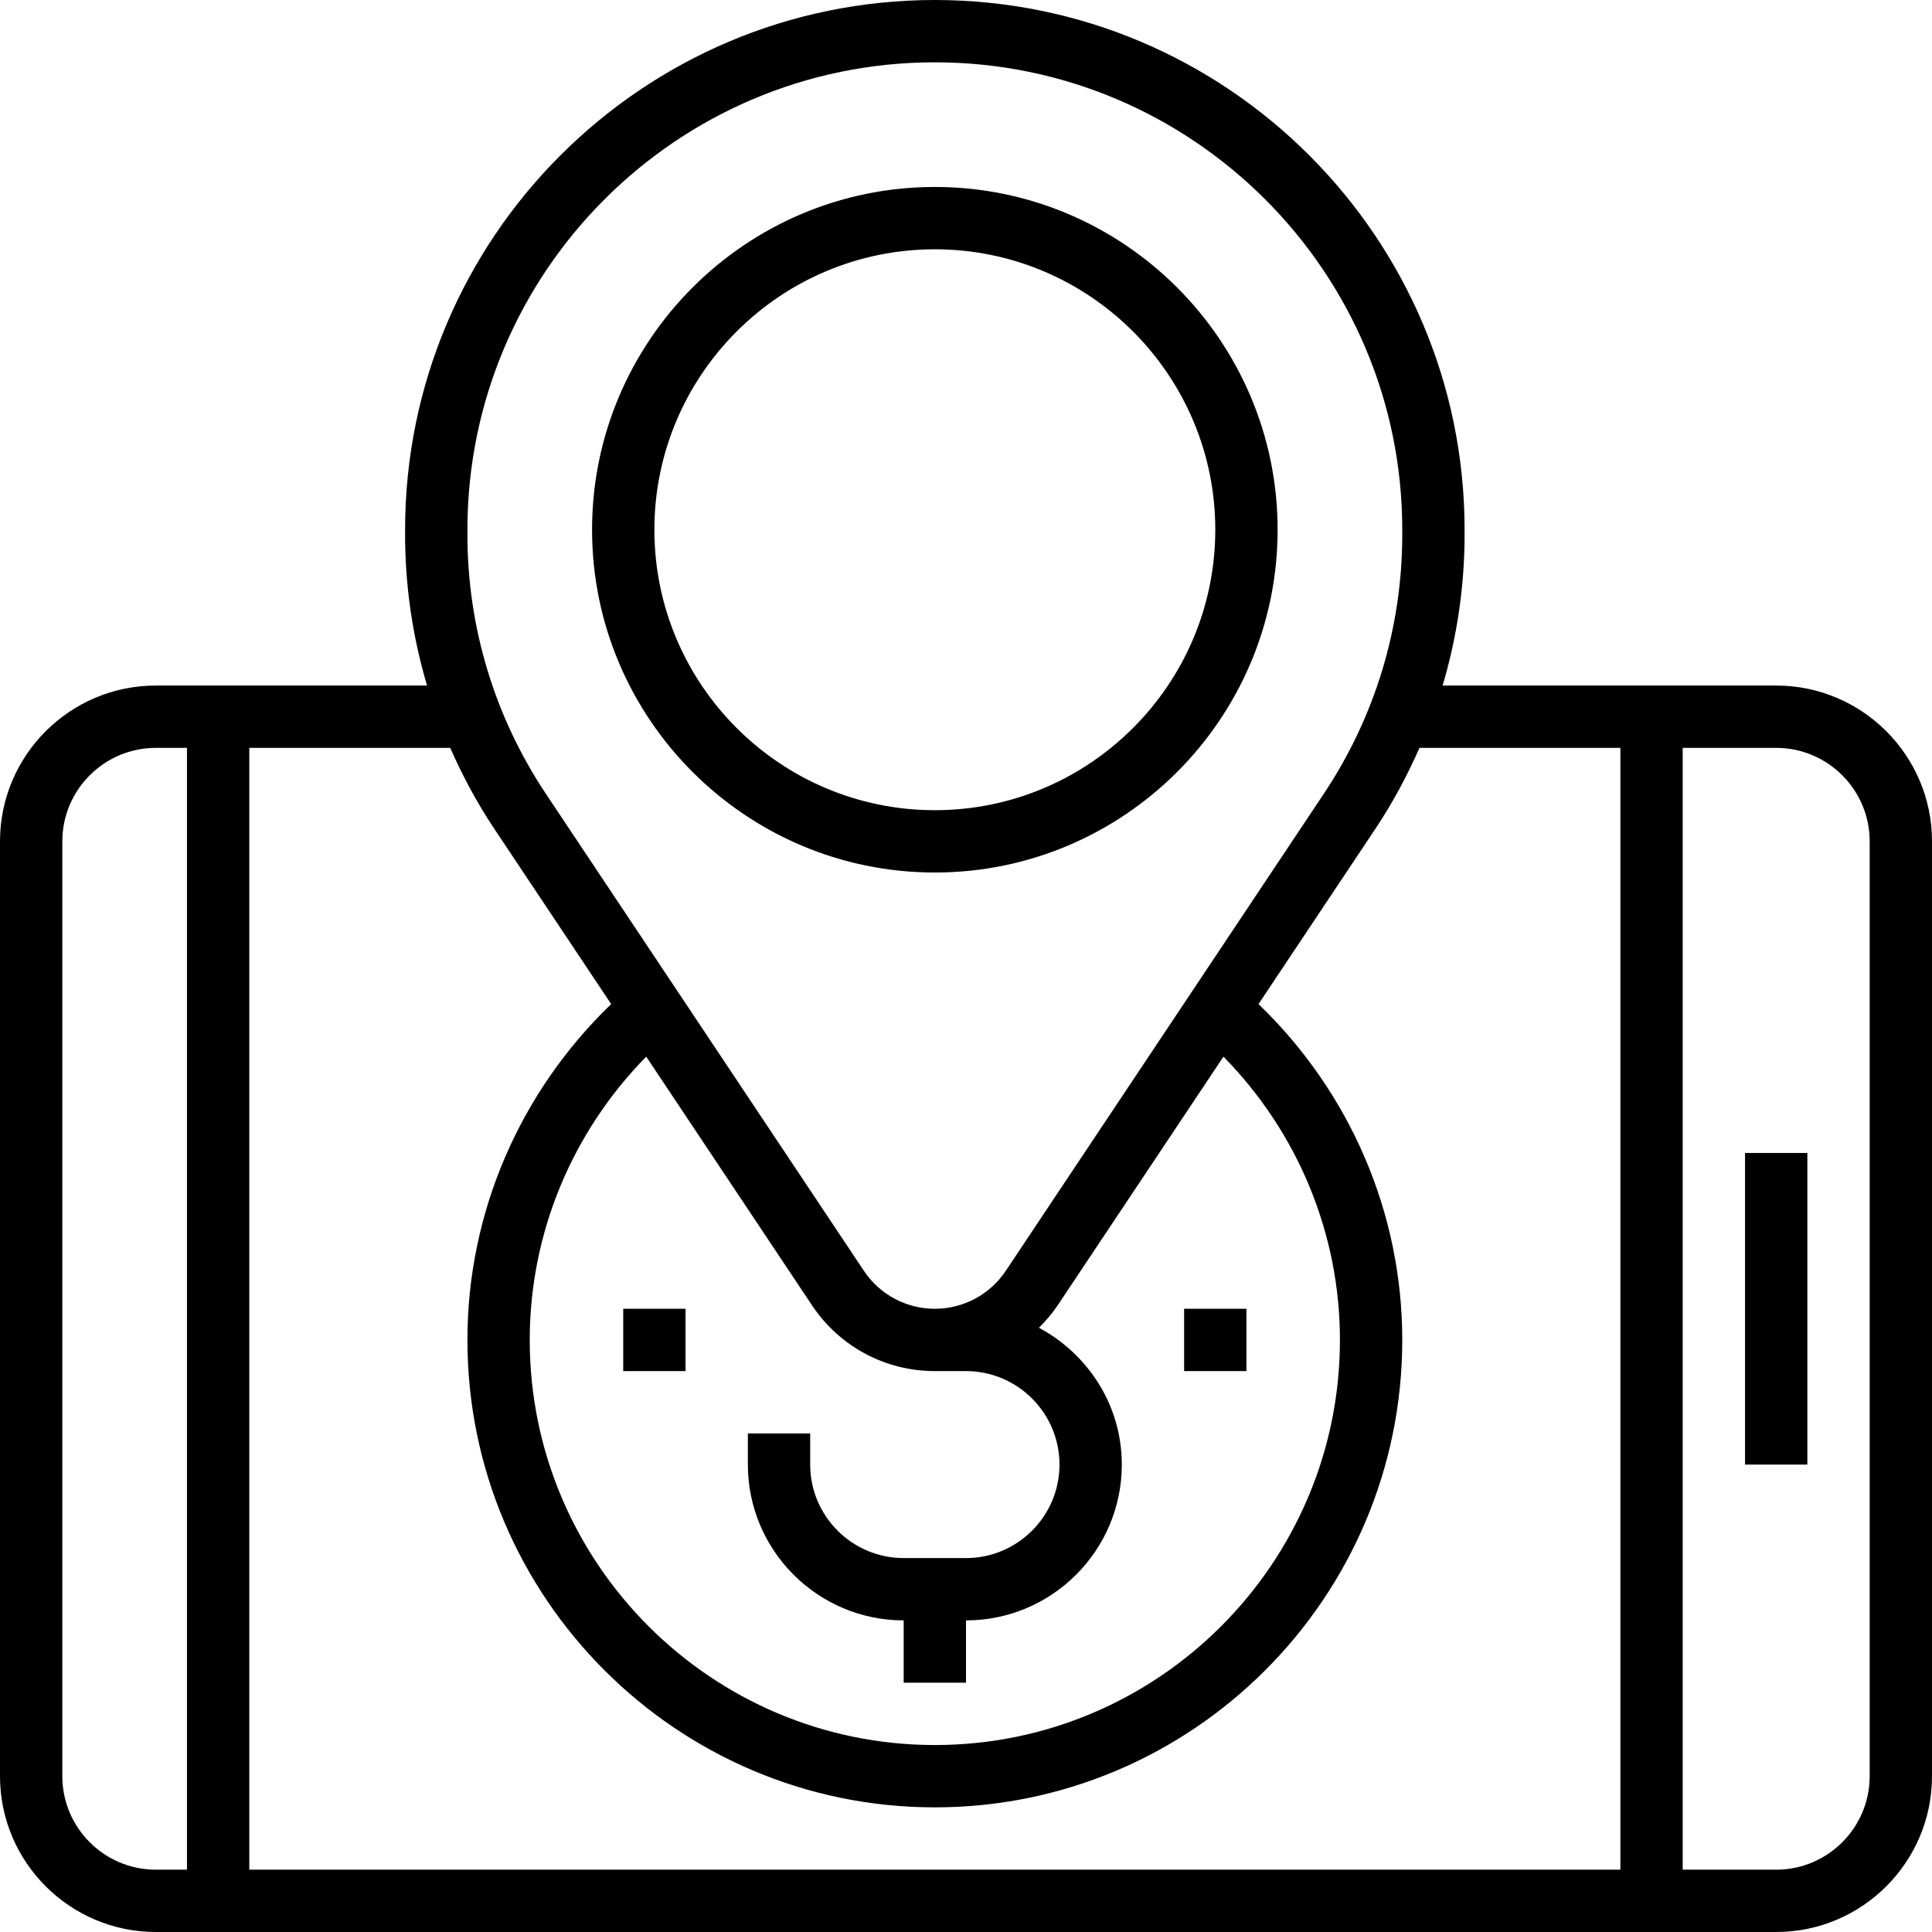
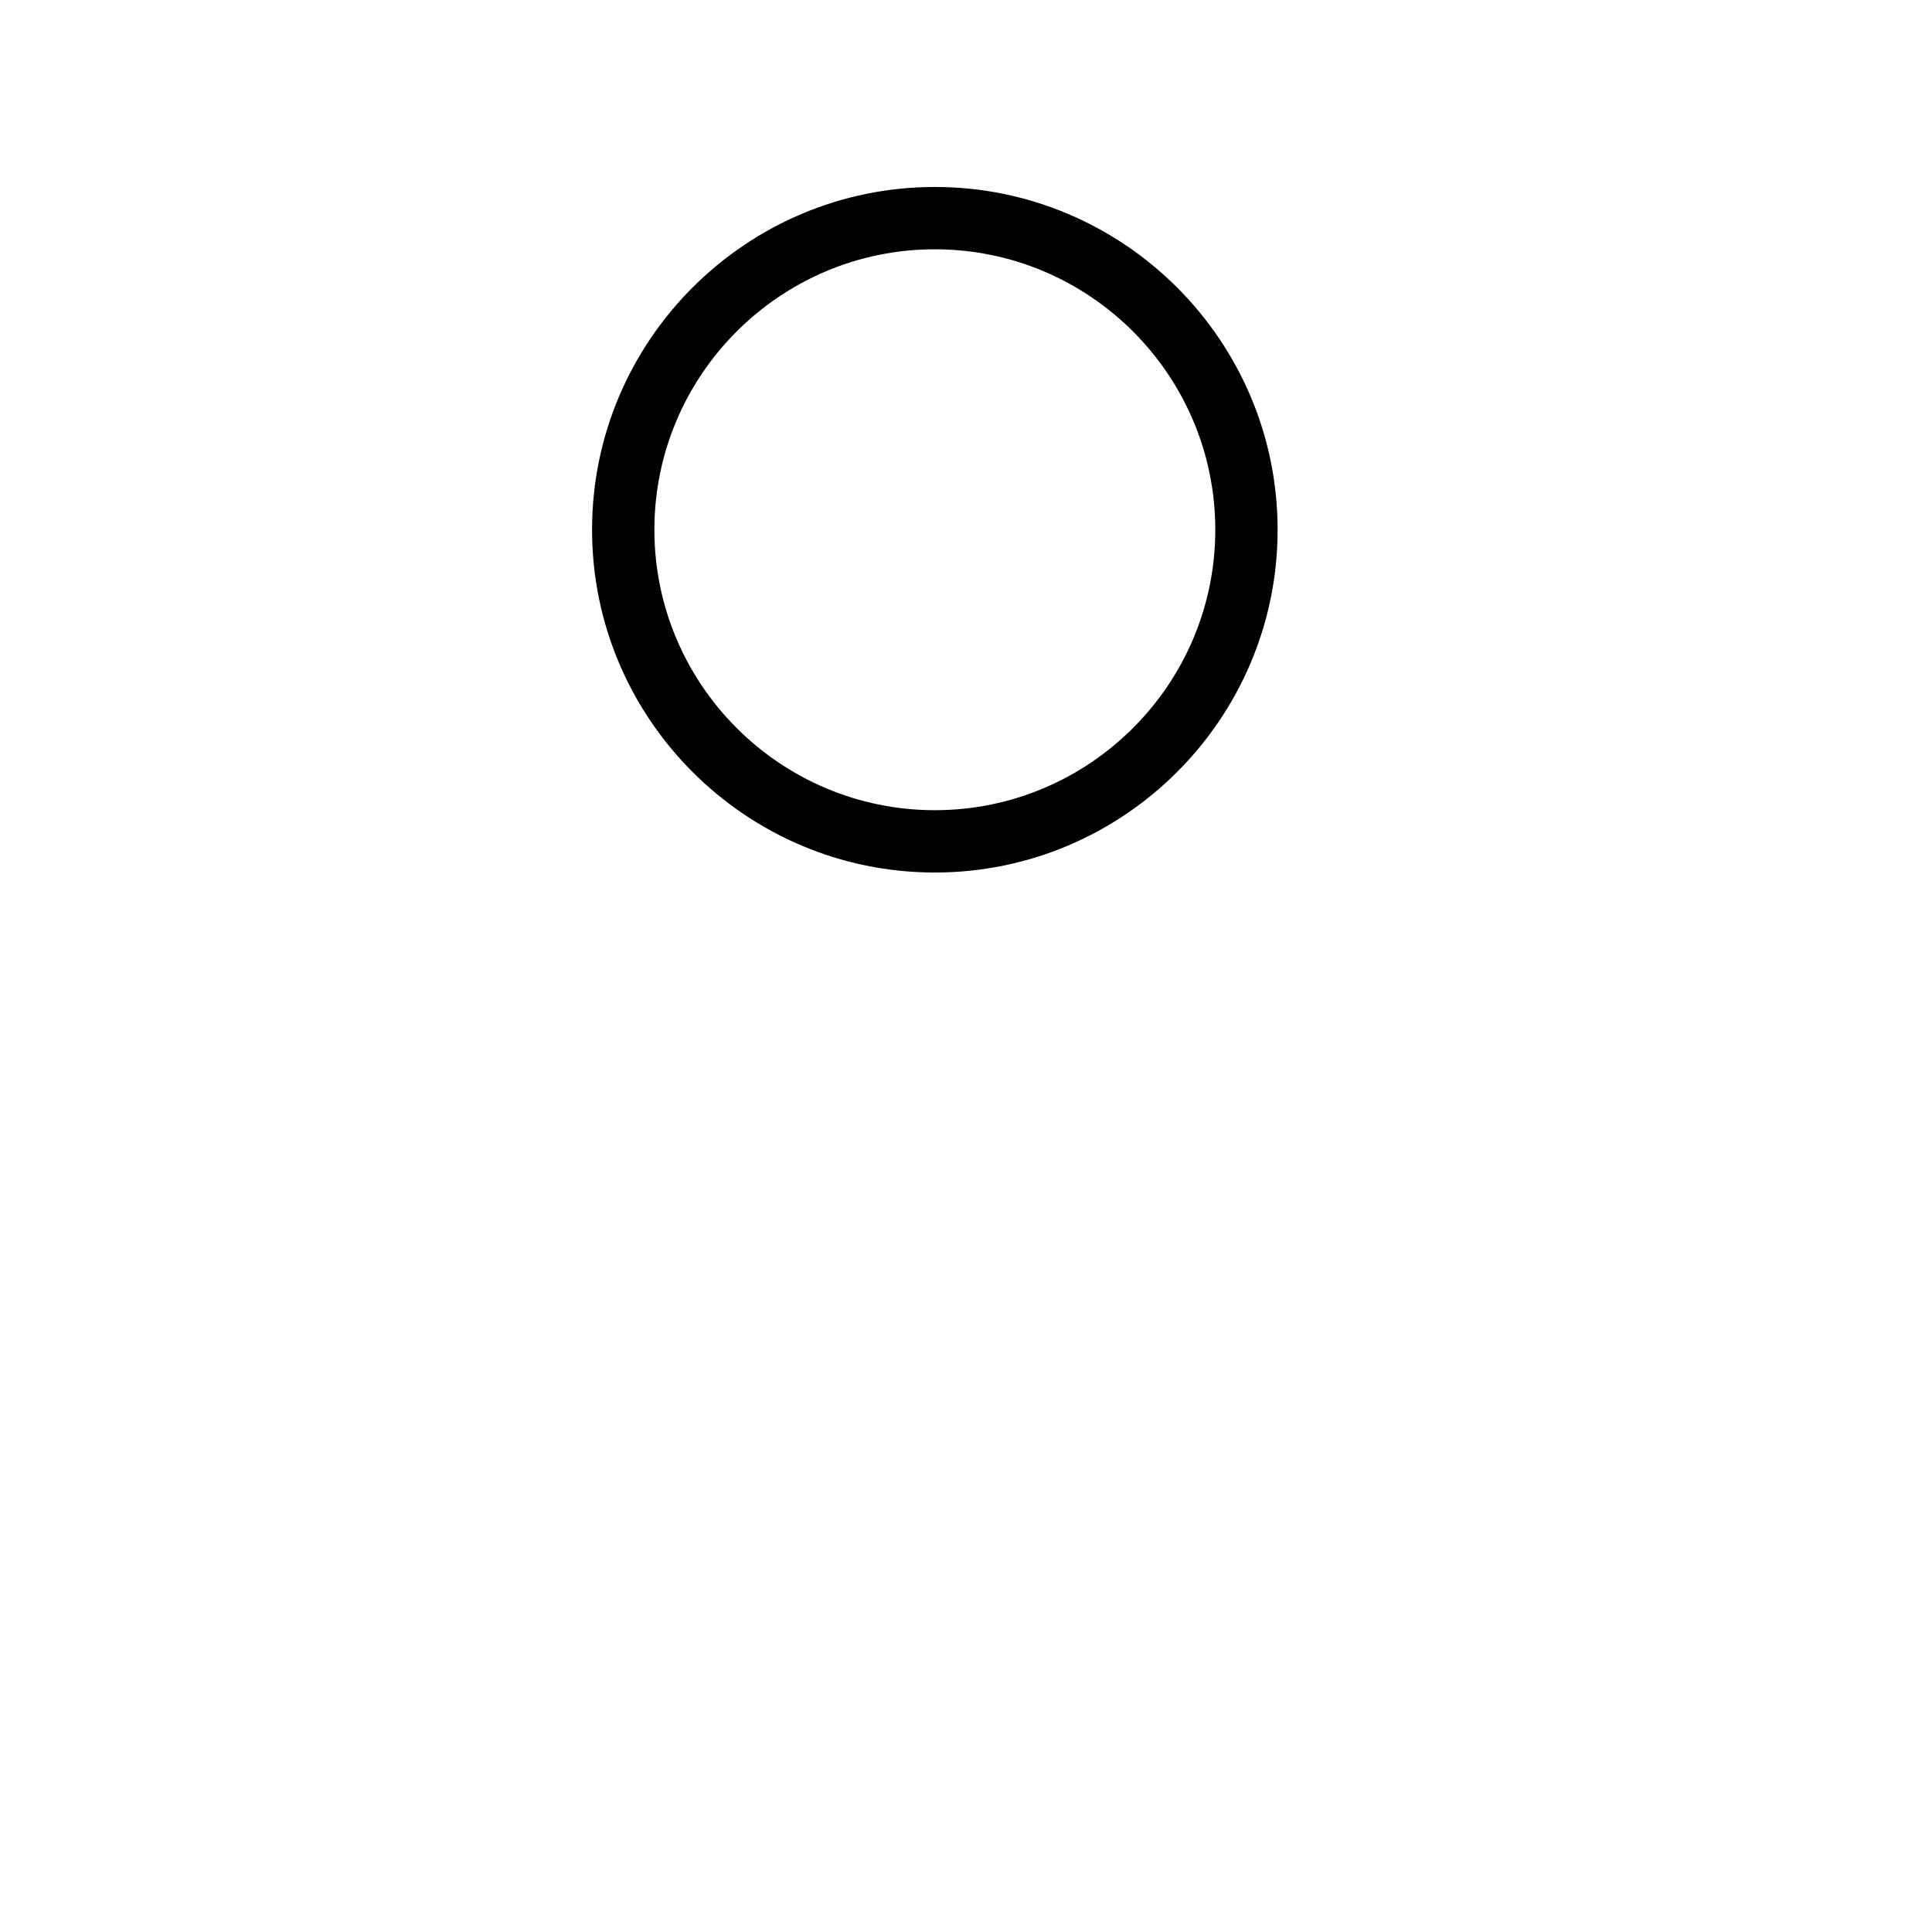
<svg xmlns="http://www.w3.org/2000/svg" fill="#000000" version="1.1" id="Layer_1" viewBox="0 0 496 496" xml:space="preserve">
  <g>
    <g>
      <g>
-         <rect x="448" y="296" width="16" height="80" />
        <path d="M240,224c48.52,0,88-39.48,88-88s-39.48-88-88-88c-48.52,0-88,39.48-88,88S191.48,224,240,224z M240,64     c39.704,0,72,32.296,72,72s-32.296,72-72,72c-39.704,0-72-32.296-72-72S200.296,64,240,64z" />
-         <path d="M456,176h-85.64c3.712-12.488,5.64-25.52,5.64-38.76V136C376,61.008,314.992,0,240,0S104,61.008,104,136v1.24     c0,13.24,1.928,26.264,5.64,38.76H40c-22.056,0-40,17.944-40,40v240c0,22.056,17.944,40,40,40h416c22.056,0,40-17.944,40-40V216     C496,193.944,478.056,176,456,176z M120,136c0-66.168,53.832-120,120-120s120,53.832,120,120v1.24     c0,23.776-6.968,46.8-20.16,66.568l-81.624,122.44C254.152,332.352,247.336,336,240,336s-14.152-3.648-18.216-9.752     L140.16,203.816c-13.184-19.776-20.16-42.8-20.16-66.568V136z M192,368v8c0,22.056,17.944,40,40,40v16h16v-16     c22.056,0,40-17.944,40-40c0-15.248-8.68-28.376-21.272-35.128c1.752-1.752,3.392-3.64,4.8-5.752l42.568-63.848     C333.152,290.664,344,316.664,344,344c0,57.344-46.656,104-104,104s-104-46.656-104-104c0-27.336,10.848-53.336,29.904-72.728     l42.568,63.848C215.512,345.696,227.296,352,240,352h8c13.232,0,24,10.768,24,24s-10.768,24-24,24h-16c-13.232,0-24-10.768-24-24     v-8H192z M48,480h-8c-13.232,0-24-10.768-24-24V216c0-13.232,10.768-24,24-24h8V480z M416,480H64V192h51.584     c3.152,7.152,6.864,14.096,11.256,20.688l30.064,45.088C133.448,280.368,120,311.328,120,344c0,66.168,53.832,120,120,120     s120-53.832,120-120c0-32.672-13.448-63.632-36.904-86.224l30.064-45.088c4.392-6.592,8.104-13.528,11.256-20.688H416V480z      M480,456c0,13.232-10.768,24-24,24h-24V192h24c13.232,0,24,10.768,24,24V456z" />
-         <rect x="304" y="336" width="16" height="16" />
-         <rect x="160" y="336" width="16" height="16" />
      </g>
    </g>
  </g>
</svg>